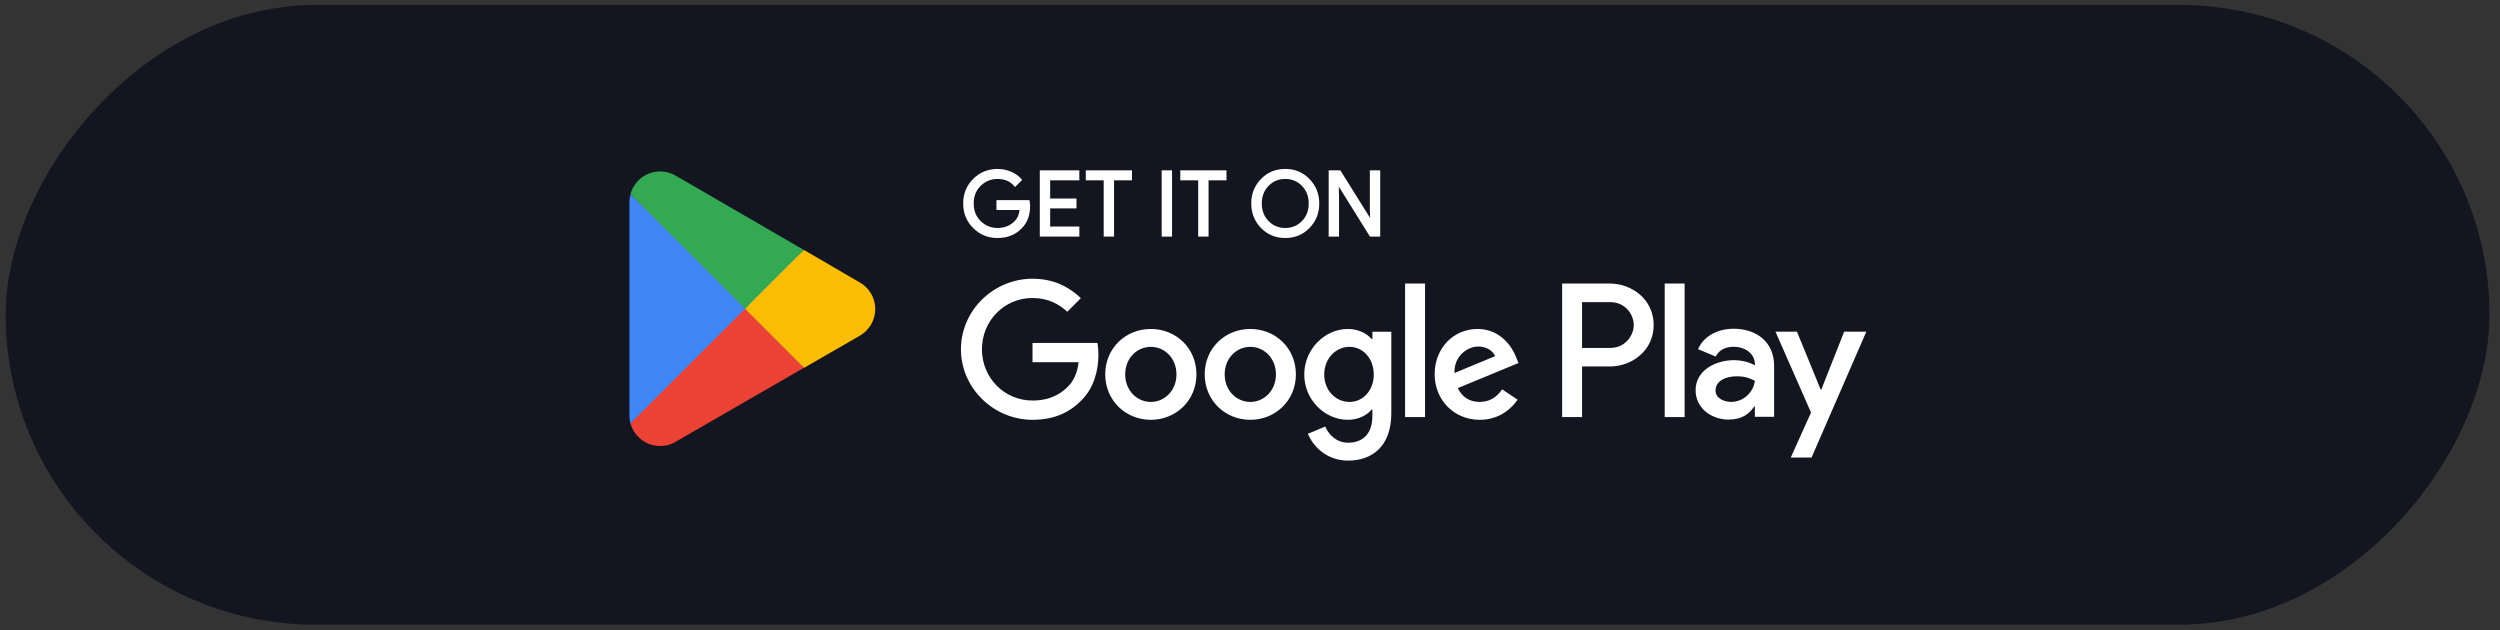
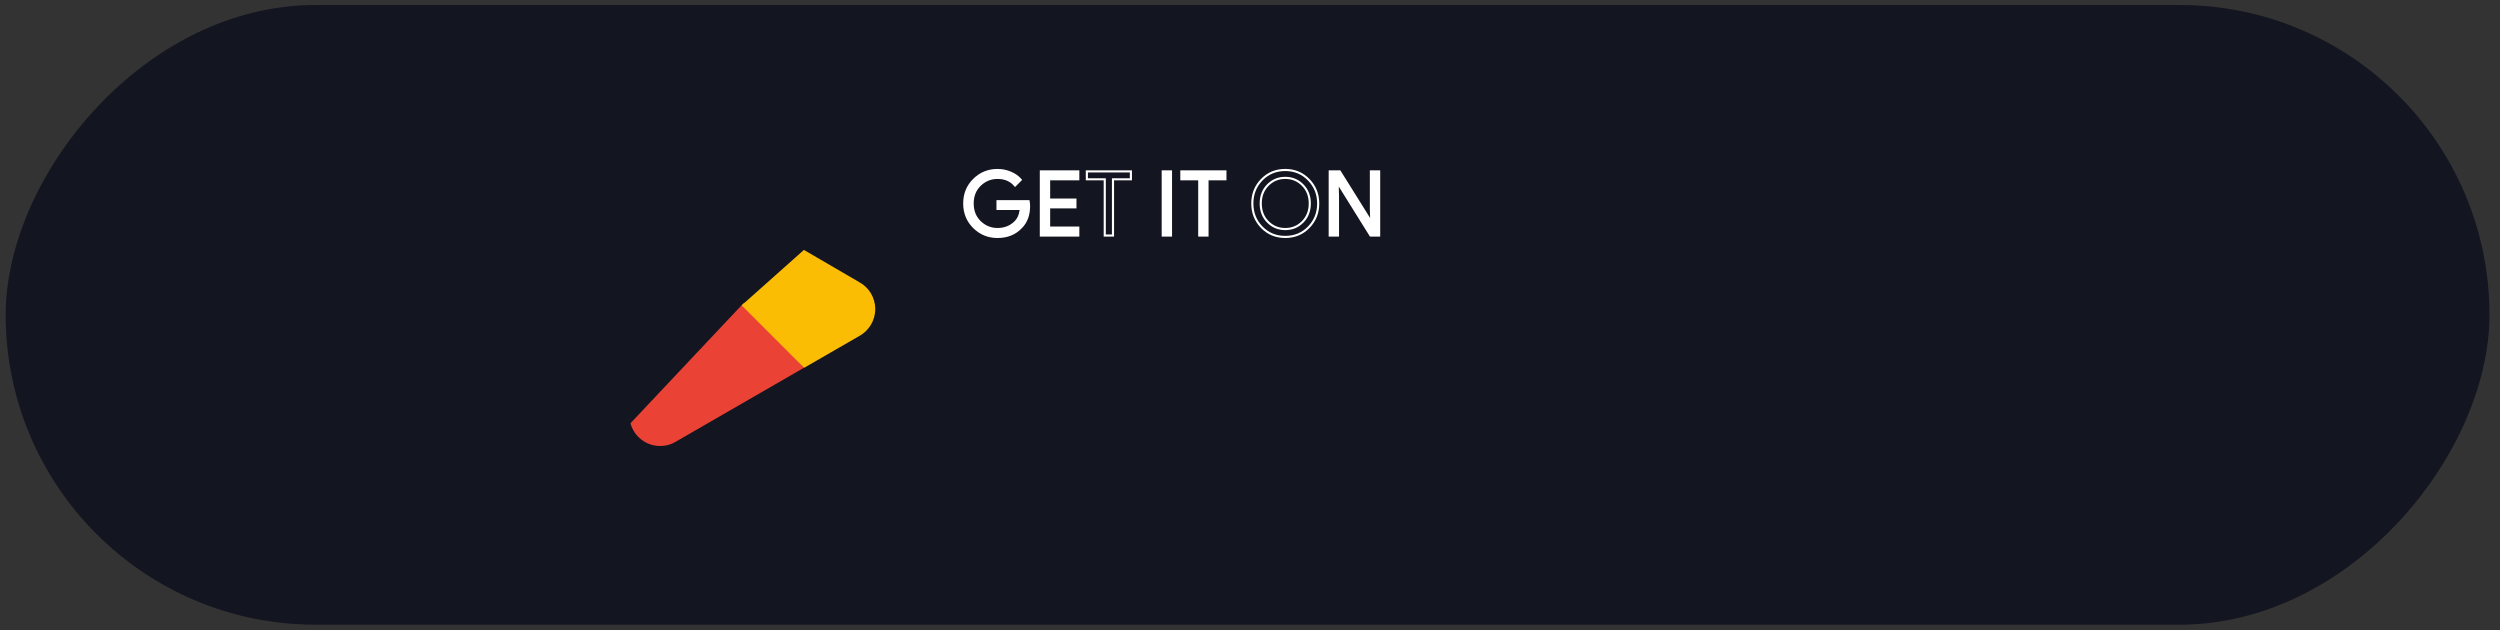
<svg xmlns="http://www.w3.org/2000/svg" width="242" height="61" viewBox="0 0 242 61" fill="none">
  <rect x="0" y="0" width="242" height="61" fill="#333333" stroke="none" />
  <rect width="180.368" height="45" rx="22.5" transform="matrix(1.333 0 0 -1.333 0.549 60.469)" fill="#131520" />
-   <path d="M121.029 31.844C118.598 31.844 116.616 33.693 116.616 36.24C116.616 38.772 118.598 40.637 121.029 40.637C123.462 40.637 125.443 38.772 125.443 36.24C125.442 33.693 123.461 31.844 121.029 31.844ZM121.029 38.907C119.696 38.907 118.548 37.808 118.548 36.242C118.548 34.659 119.698 33.576 121.029 33.576C122.362 33.576 123.51 34.659 123.51 36.242C123.51 37.807 122.362 38.907 121.029 38.907ZM111.4 31.844C108.969 31.844 106.987 33.693 106.987 36.24C106.987 38.772 108.969 40.637 111.4 40.637C113.833 40.637 115.815 38.772 115.815 36.24C115.815 33.693 113.833 31.844 111.4 31.844ZM111.4 38.907C110.068 38.907 108.919 37.808 108.919 36.242C108.919 34.659 110.069 33.576 111.4 33.576C112.733 33.576 113.881 34.659 113.881 36.242C113.882 37.807 112.733 38.907 111.4 38.907ZM99.948 35.059H104.412C104.278 36.108 103.929 36.874 103.395 37.407C102.746 38.056 101.73 38.772 99.948 38.772C97.2 38.772 95.051 36.557 95.051 33.809C95.051 31.061 97.2 28.846 99.948 28.846C101.43 28.846 102.512 29.429 103.312 30.178L104.628 28.862C103.511 27.796 102.03 26.981 99.948 26.981C96.183 26.981 93.019 30.045 93.019 33.809C93.019 37.573 96.183 40.637 99.948 40.637C101.979 40.637 103.512 39.971 104.71 38.722C105.943 37.489 106.326 35.757 106.326 34.358C106.326 33.926 106.293 33.526 106.226 33.193H99.948V35.059ZM146.788 34.642C146.422 33.66 145.305 31.844 143.024 31.844C140.758 31.844 138.876 33.626 138.876 36.24C138.876 38.705 140.742 40.637 143.24 40.637C145.254 40.637 146.421 39.405 146.904 38.689L145.405 37.689C144.906 38.422 144.223 38.905 143.24 38.905C142.257 38.905 141.558 38.455 141.108 37.572L146.987 35.141L146.788 34.642ZM140.791 36.108C140.742 34.409 142.108 33.543 143.091 33.543C143.857 33.543 144.506 33.927 144.723 34.476L140.791 36.108ZM136.012 40.372H137.943V27.448H136.012V40.372ZM132.78 32.827C132.347 32.31 131.514 31.844 130.466 31.844C128.267 31.844 126.252 33.776 126.252 36.258C126.252 38.723 128.267 40.638 130.466 40.638C131.515 40.638 132.347 40.172 132.78 39.64H132.847V40.272C132.847 41.954 131.947 42.854 130.499 42.854C129.316 42.854 128.583 42.005 128.283 41.289L126.601 41.989C127.084 43.154 128.366 44.587 130.499 44.587C132.764 44.587 134.68 43.254 134.68 40.006V32.111H132.848V32.827H132.78ZM130.632 38.907C129.3 38.907 128.184 37.79 128.184 36.258C128.184 34.708 129.3 33.576 130.632 33.576C131.947 33.576 132.98 34.708 132.98 36.258C132.98 37.79 131.947 38.907 130.632 38.907ZM155.838 27.448H151.215V40.372H153.144V35.475H155.837C157.975 35.475 160.077 33.928 160.077 31.462C160.077 28.997 157.976 27.448 155.838 27.448ZM155.887 33.677H153.144V29.247H155.887C157.329 29.247 158.148 30.441 158.148 31.462C158.148 32.463 157.329 33.677 155.887 33.677ZM167.809 31.821C166.413 31.821 164.966 32.436 164.368 33.8L166.08 34.514C166.446 33.8 167.128 33.566 167.842 33.566C168.84 33.566 169.854 34.165 169.871 35.228V35.362C169.521 35.162 168.773 34.864 167.859 34.864C166.013 34.864 164.134 35.878 164.134 37.773C164.134 39.502 165.648 40.616 167.343 40.616C168.639 40.616 169.355 40.034 169.803 39.351H169.87V40.349H171.733V35.394C171.734 33.101 170.02 31.821 167.809 31.821ZM167.576 38.904C166.945 38.904 166.063 38.587 166.063 37.806C166.063 36.808 167.161 36.426 168.109 36.426C168.956 36.426 169.356 36.609 169.871 36.858C169.721 38.056 168.69 38.904 167.576 38.904ZM178.516 32.103L176.305 37.706H176.239L173.944 32.103H171.866L175.307 39.934L173.345 44.291H175.357L180.662 32.103H178.516ZM161.142 40.372H163.07V27.448H161.142V40.372Z" fill="white" />
  <path d="M99.611 19.947C99.611 20.813 99.354 21.503 98.84 22.017C98.257 22.629 97.496 22.935 96.562 22.935C95.666 22.935 94.905 22.625 94.279 22.005C93.653 21.384 93.339 20.614 93.339 19.697C93.339 18.777 93.653 18.008 94.279 17.388C94.905 16.767 95.666 16.456 96.562 16.456C97.006 16.456 97.431 16.543 97.834 16.716C98.239 16.89 98.562 17.12 98.804 17.409L98.259 17.954C97.849 17.463 97.283 17.218 96.561 17.218C95.907 17.218 95.343 17.448 94.866 17.907C94.39 18.366 94.152 18.962 94.152 19.695C94.152 20.428 94.39 21.025 94.866 21.484C95.343 21.943 95.907 22.172 96.561 22.172C97.253 22.172 97.831 21.942 98.293 21.48C98.593 21.179 98.767 20.76 98.814 20.224H96.561V19.478H99.566C99.597 19.641 99.611 19.797 99.611 19.947Z" fill="white" />
  <path d="M104.377 17.356H101.552V19.322H104.099V20.068H101.552V22.034H104.377V22.797H100.755V16.594H104.377V17.356Z" fill="white" />
-   <path d="M107.737 22.797H106.94V17.356H105.208V16.594H109.47V17.356H107.737V22.797Z" fill="white" />
  <path d="M112.554 22.797V16.594H113.351V22.797H112.554Z" fill="white" />
  <path d="M116.886 22.797H116.089V17.356H114.356V16.594H118.618V17.356H116.886V22.797Z" fill="white" />
-   <path d="M126.687 21.996C126.077 22.622 125.319 22.935 124.413 22.935C123.506 22.935 122.748 22.622 122.139 21.996C121.529 21.369 121.225 20.602 121.225 19.695C121.225 18.789 121.529 18.022 122.139 17.395C122.748 16.769 123.506 16.454 124.413 16.454C125.314 16.454 126.071 16.77 126.683 17.399C127.295 18.029 127.601 18.794 127.601 19.695C127.601 20.602 127.296 21.369 126.687 21.996ZM122.728 21.476C123.187 21.941 123.748 22.172 124.413 22.172C125.077 22.172 125.64 21.94 126.098 21.476C126.557 21.011 126.787 20.417 126.787 19.695C126.787 18.974 126.557 18.381 126.098 17.915C125.64 17.45 125.077 17.218 124.413 17.218C123.748 17.218 123.187 17.451 122.728 17.915C122.27 18.381 122.039 18.974 122.039 19.695C122.039 20.417 122.27 21.011 122.728 21.476Z" fill="white" />
  <path d="M128.72 22.797V16.594H129.689L132.704 21.419H132.738L132.704 20.224V16.594H133.501V22.797H132.669L129.515 17.737H129.48L129.515 18.933V22.797H128.72Z" fill="white" />
  <path fillRule="evenodd" clipRule="evenodd" d="M124.413 16.558C123.533 16.558 122.802 16.862 122.213 17.467C121.623 18.074 121.329 18.814 121.329 19.695C121.329 20.576 121.623 21.317 122.213 21.924C122.802 22.529 123.533 22.832 124.413 22.832C125.293 22.832 126.023 22.529 126.613 21.924C127.202 21.317 127.498 20.576 127.498 19.695C127.498 18.82 127.202 18.081 126.609 17.471C126.017 16.862 125.287 16.558 124.413 16.558ZM122.065 17.323C122.694 16.676 123.479 16.351 124.413 16.351C125.341 16.351 126.125 16.677 126.757 17.327C127.388 17.977 127.704 18.768 127.704 19.695C127.704 20.628 127.39 21.421 126.761 22.068C126.131 22.715 125.346 23.039 124.413 23.039C123.479 23.039 122.694 22.715 122.065 22.068C121.436 21.421 121.122 20.628 121.122 19.695C121.122 18.763 121.436 17.97 122.065 17.323ZM96.562 16.56C95.693 16.56 94.958 16.86 94.352 17.461C93.746 18.061 93.443 18.804 93.443 19.697C93.443 20.588 93.746 21.331 94.352 21.932C94.958 22.532 95.693 22.832 96.562 22.832C97.472 22.832 98.204 22.535 98.766 21.946L98.767 21.944C99.258 21.453 99.507 20.791 99.507 19.947C99.507 19.829 99.499 19.707 99.479 19.582H96.664V20.12H98.926L98.916 20.233C98.868 20.787 98.688 21.231 98.367 21.553C97.884 22.036 97.279 22.276 96.561 22.276C95.88 22.276 95.29 22.036 94.795 21.558C94.296 21.078 94.049 20.453 94.049 19.695C94.049 18.938 94.296 18.313 94.795 17.832C95.29 17.355 95.88 17.115 96.561 17.115C97.267 17.115 97.838 17.343 98.264 17.803L98.663 17.404C98.44 17.163 98.151 16.965 97.794 16.811C97.403 16.644 96.993 16.56 96.562 16.56ZM94.206 17.314C94.852 16.674 95.64 16.353 96.562 16.353C97.02 16.353 97.459 16.443 97.875 16.621C98.292 16.8 98.629 17.039 98.883 17.342L98.944 17.415L98.253 18.108L98.18 18.021C97.792 17.556 97.257 17.322 96.561 17.322C95.935 17.322 95.396 17.541 94.938 17.981C94.484 18.419 94.255 18.987 94.255 19.695C94.255 20.404 94.484 20.972 94.938 21.41C95.396 21.85 95.935 22.069 96.561 22.069C97.228 22.069 97.779 21.848 98.22 21.407C98.478 21.148 98.64 20.791 98.699 20.327H96.457V19.375H99.652L99.668 19.459C99.7 19.628 99.714 19.791 99.714 19.947C99.714 20.834 99.451 21.552 98.914 22.09C98.31 22.724 97.521 23.039 96.562 23.039C95.64 23.039 94.852 22.718 94.206 22.078C93.559 21.437 93.236 20.641 93.236 19.697C93.236 18.751 93.559 17.955 94.206 17.314ZM100.652 16.491H104.48V17.459H101.656V19.219H104.203V20.171H101.656V21.931H104.48V22.9H100.652V16.491ZM100.858 16.697V22.694H104.273V22.137H101.449V19.964H103.996V19.426H101.449V17.253H104.273V16.697H100.858ZM105.104 16.491H109.573V17.459H107.841V22.9H106.837V17.459H105.104V16.491ZM105.311 16.697V17.253H107.044V22.694H107.634V17.253H109.367V16.697H105.311ZM112.45 16.491H113.454V22.9H112.45V16.491ZM112.657 16.697V22.694H113.248V16.697H112.657ZM114.253 16.491H118.722V17.459H116.989V22.9H115.985V17.459H114.253V16.491ZM114.459 16.697V17.253H116.192V22.694H116.782V17.253H118.515V16.697H114.459ZM128.616 16.491H129.747L132.625 21.098L132.601 20.227L132.601 20.224V16.491H133.604V22.9H132.611L129.593 18.059L129.618 18.933L129.618 22.9H128.616V16.491ZM128.823 16.697V22.694H129.411V18.933L129.374 17.634H129.572L132.726 22.694H133.398V16.697H132.807V20.224L132.844 21.522H132.647L129.632 16.697H128.823ZM122.654 17.843C123.133 17.358 123.721 17.115 124.413 17.115C125.104 17.115 125.693 17.357 126.171 17.843C126.651 18.329 126.891 18.95 126.891 19.695C126.891 20.441 126.651 21.062 126.171 21.548C125.694 22.033 125.104 22.276 124.413 22.276C123.721 22.276 123.133 22.034 122.654 21.548C122.175 21.062 121.936 20.441 121.936 19.695C121.936 18.95 122.175 18.329 122.654 17.843ZM122.801 17.988C122.364 18.432 122.142 18.998 122.142 19.695C122.142 20.393 122.364 20.959 122.801 21.403C123.24 21.848 123.775 22.069 124.413 22.069C125.05 22.069 125.586 21.847 126.024 21.403C126.462 20.959 126.684 20.393 126.684 19.695C126.684 18.998 126.462 18.432 126.024 17.988C125.586 17.543 125.05 17.322 124.413 17.322C123.775 17.322 123.24 17.544 122.801 17.988Z" fill="white" />
  <path d="M72.03 29.289L61.03 40.971C61.371 42.243 62.529 43.173 63.904 43.173C64.452 43.173 64.969 43.029 65.413 42.76L65.445 42.739L77.83 35.595L72.03 29.279V29.289Z" fill="#EA4335" />
  <path d="M83.173 27.304H83.163L77.818 24.192L71.791 29.558L77.838 35.606L83.163 32.535C84.093 32.029 84.724 31.047 84.724 29.92C84.724 28.793 84.103 27.811 83.173 27.314V27.304Z" fill="#FBBC04" />
-   <path d="M61.03 18.806C60.968 19.054 60.927 19.302 60.927 19.571V40.216C60.927 40.485 60.958 40.733 61.03 40.981L72.412 29.599L61.03 18.806Z" fill="#4285F4" />
-   <path d="M72.113 29.889L77.809 24.193L65.434 17.018C64.99 16.75 64.462 16.595 63.894 16.595C62.529 16.595 61.361 17.535 61.03 18.797L72.123 29.879L72.113 29.889Z" fill="#34A853" />
</svg>